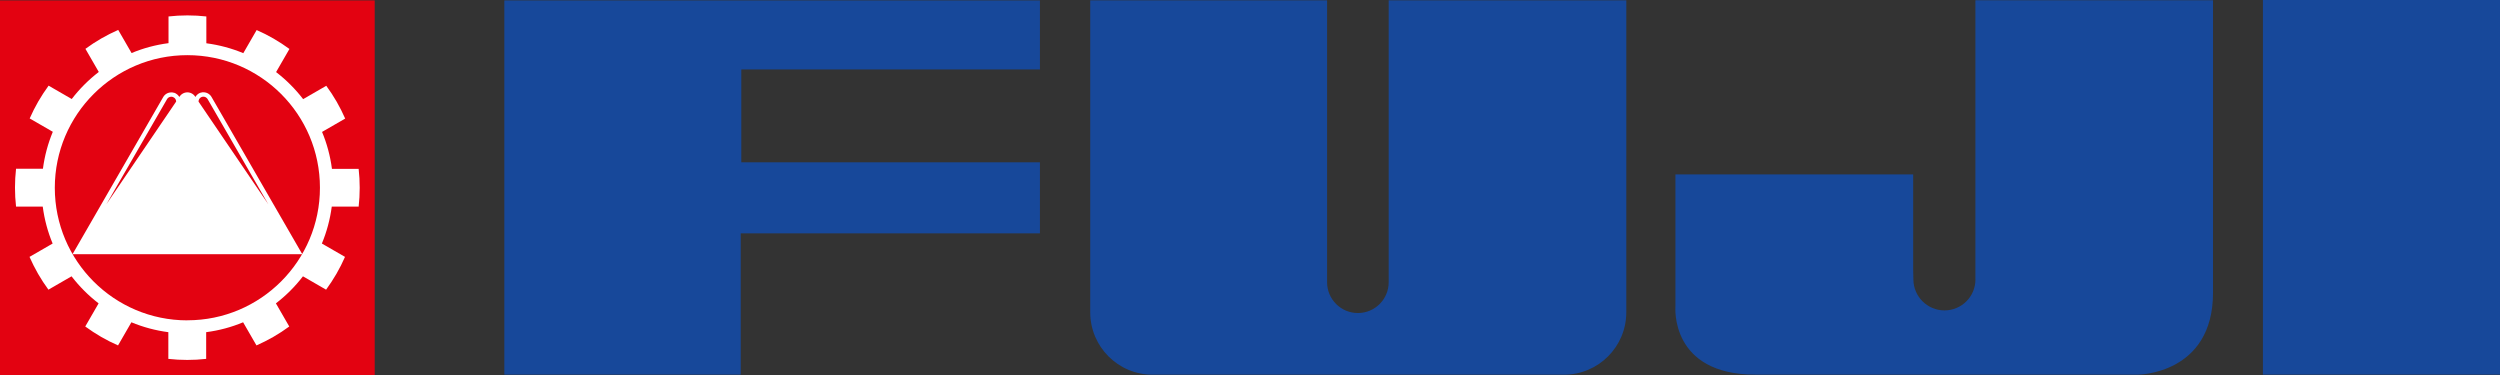
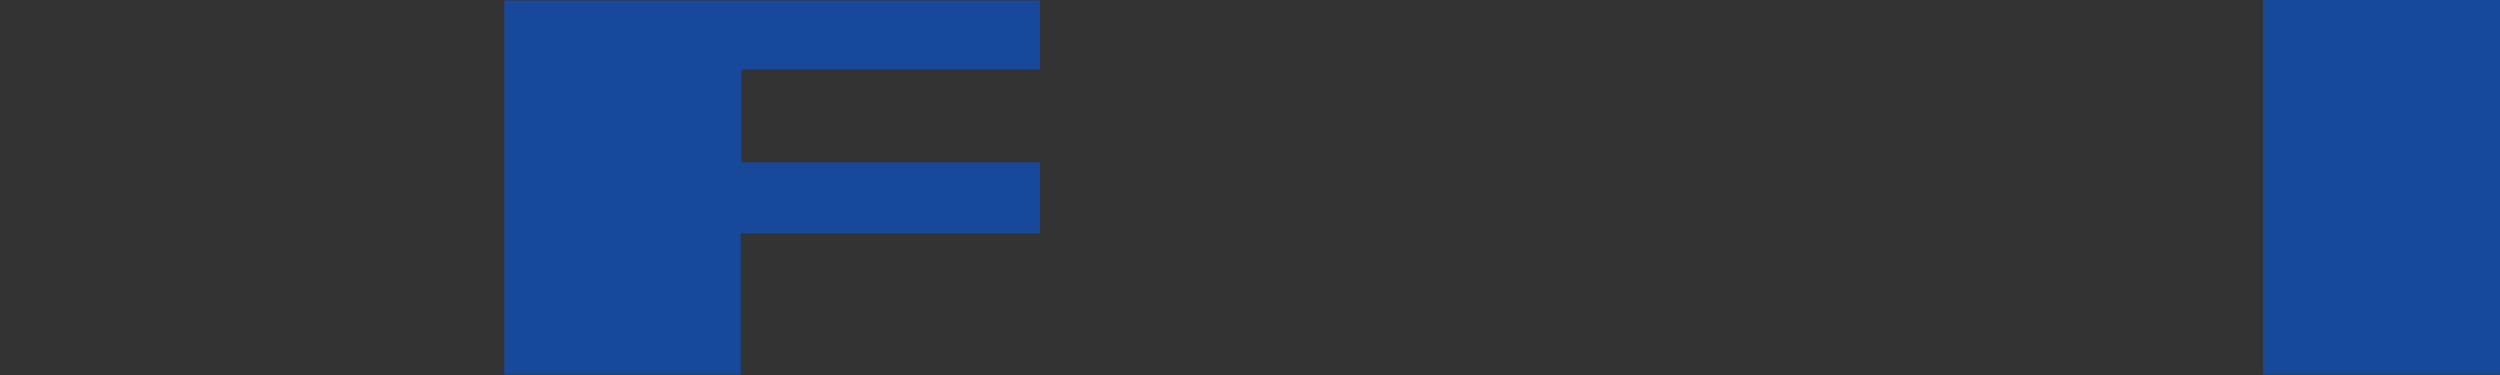
<svg xmlns="http://www.w3.org/2000/svg" id="_レイヤー_2" viewBox="0 0 426.95 64.06">
  <rect x="0" y="0" width="426.95" height="64.06" fill="#333333" stroke="none" />
  <defs>
    <style>.cls-1{fill:#17489a;}.cls-2{fill:#fff;}.cls-3{fill:#e30211;}</style>
  </defs>
  <g id="_デザイン">
    <polygon class="cls-1" points="126.5 63.98 86.13 63.98 86.13 .07 177.6 .07 177.6 11.86 126.6 11.86 126.6 27.72 177.6 27.72 177.6 39.85 126.5 39.85 126.5 63.98" />
    <rect class="cls-1" x="386.46" width="40.49" height="63.98" />
-     <path class="cls-1" d="M337.37,47.71c0,2.93-2.36,5.3-5.29,5.3s-5.31-2.38-5.31-5.3l-.04-1.67v-16.26h-40.6v22.6s-.96,11.6,13.65,11.6h65.38s12.78-.07,12.78-13.98V.04h-40.58v47.67Z" />
-     <path class="cls-1" d="M237.16.06v48.14c0,2.9-2.35,5.26-5.26,5.26s-5.26-2.36-5.26-5.26V.06h-40.45v53.27c0,5.88,4.77,10.66,10.65,10.66h70.25c5.89,0,10.65-4.78,10.65-10.66V.06h-40.58Z" />
-     <rect class="cls-3" y=".07" width="63.99" height="63.99" />
-     <path class="cls-2" d="M61.25,35.3c.12-1.06.18-2.14.18-3.23s-.06-2.17-.18-3.23h-4.56c-.29-2.21-.86-4.33-1.69-6.31l3.95-2.28c-.43-.98-.92-1.94-1.46-2.89-.55-.95-1.14-1.85-1.77-2.71l-3.95,2.28c-1.33-1.73-2.89-3.29-4.62-4.62l2.28-3.95c-.86-.63-1.77-1.22-2.71-1.77-.95-.55-1.91-1.03-2.89-1.46l-2.28,3.95c-1.99-.83-4.11-1.4-6.31-1.69V2.81c-1.06-.12-2.14-.18-3.23-.18s-2.17.06-3.23.18v4.56c-2.21.29-4.33.86-6.31,1.69l-2.28-3.95c-.98.43-1.94.92-2.89,1.46-.95.55-1.85,1.14-2.71,1.77l2.28,3.95c-1.73,1.33-3.29,2.89-4.62,4.62l-3.95-2.28c-.63.86-1.22,1.77-1.77,2.71-.55.95-1.03,1.91-1.46,2.89l3.95,2.28c-.83,1.99-1.4,4.11-1.69,6.31H2.74c-.12,1.06-.18,2.14-.18,3.23s.06,2.17.18,3.23h4.56c.29,2.21.86,4.33,1.69,6.31l-3.95,2.28c.43.98.92,1.94,1.46,2.89.55.95,1.14,1.85,1.77,2.71l3.95-2.28c1.33,1.73,2.89,3.29,4.62,4.62l-2.28,3.95c.86.63,1.77,1.22,2.71,1.77.95.55,1.91,1.03,2.89,1.46l2.28-3.95c1.99.83,4.11,1.4,6.31,1.69v4.56c1.06.12,2.14.18,3.23.18s2.17-.06,3.23-.18v-4.56c2.21-.29,4.33-.86,6.31-1.69l2.28,3.95c.98-.43,1.94-.92,2.89-1.46.95-.55,1.85-1.14,2.71-1.77l-2.28-3.95c1.73-1.33,3.29-2.89,4.62-4.62l3.95,2.28c.63-.86,1.22-1.77,1.77-2.71.55-.95,1.03-1.91,1.46-2.89l-3.95-2.28c.83-1.99,1.4-4.11,1.69-6.31h4.56ZM32,54.71c-12.51,0-22.64-10.14-22.64-22.64S19.49,9.42,32,9.42s22.64,10.14,22.64,22.64-10.14,22.64-22.64,22.64Z" />
-     <path class="cls-2" d="M51.61,43.39l-15.49-26.84h0c-.27-.47-.79-.79-1.37-.79-.05,0-.1,0-.16,0,0,0,0,0-.01,0-.1.01-.2.03-.29.06,0,0-.01,0-.02,0-.09.03-.18.07-.26.11-.01,0-.02.01-.03.02-.03.02-.06.04-.1.06,0,0-.02.01-.03.02-.03.02-.06.04-.09.07-.01.01-.03.02-.04.04-.02.02-.04.03-.06.05-.02.02-.05.05-.07.07-.01.02-.03.03-.04.05-.02.02-.03.04-.05.06,0,.01-.02.03-.03.04-.03.04-.05.08-.08.12,0,0-.01.02-.02.03h0s0,0,0,0h0s0,0,0,0c-.27-.47-.79-.79-1.37-.79s-1.1.32-1.37.79h0c-.08-.14-.19-.27-.31-.38,0,0-.01-.01-.02-.02-.02-.02-.04-.04-.07-.05-.01,0-.02-.02-.04-.03-.03-.02-.06-.05-.1-.07-.02-.01-.04-.03-.06-.04-.02,0-.03-.02-.05-.03-.03-.02-.07-.03-.1-.05,0,0-.02,0-.03-.01-.04-.02-.08-.03-.11-.04-.01,0-.02,0-.03,0-.09-.03-.19-.05-.29-.06,0,0-.01,0-.02,0-.05,0-.1,0-.15,0-.59,0-1.1.32-1.37.79h0s-15.49,26.84-15.49,26.84h39.22ZM28.53,16.93h0c.14-.25.41-.41.72-.41.2,0,.38.07.53.19.18.15.3.38.3.64,0,0,0,0,0,0h0s0,0,0,0l-11.91,17.53,10.36-17.95ZM33.91,17.34c0-.46.37-.83.83-.83.31,0,.57.17.72.42h0s10.36,17.95,10.36,17.95l-11.91-17.52s0,0,0,0Z" />
  </g>
</svg>